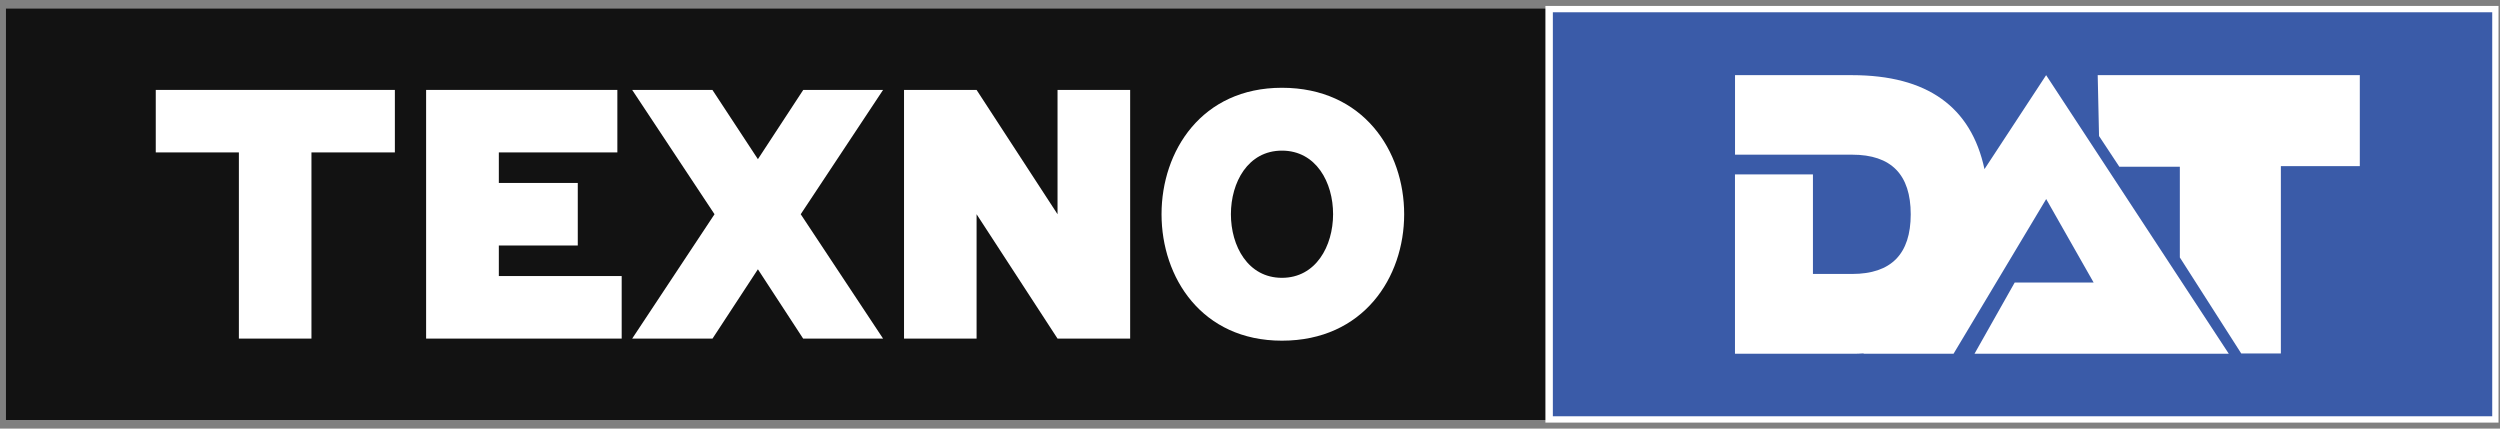
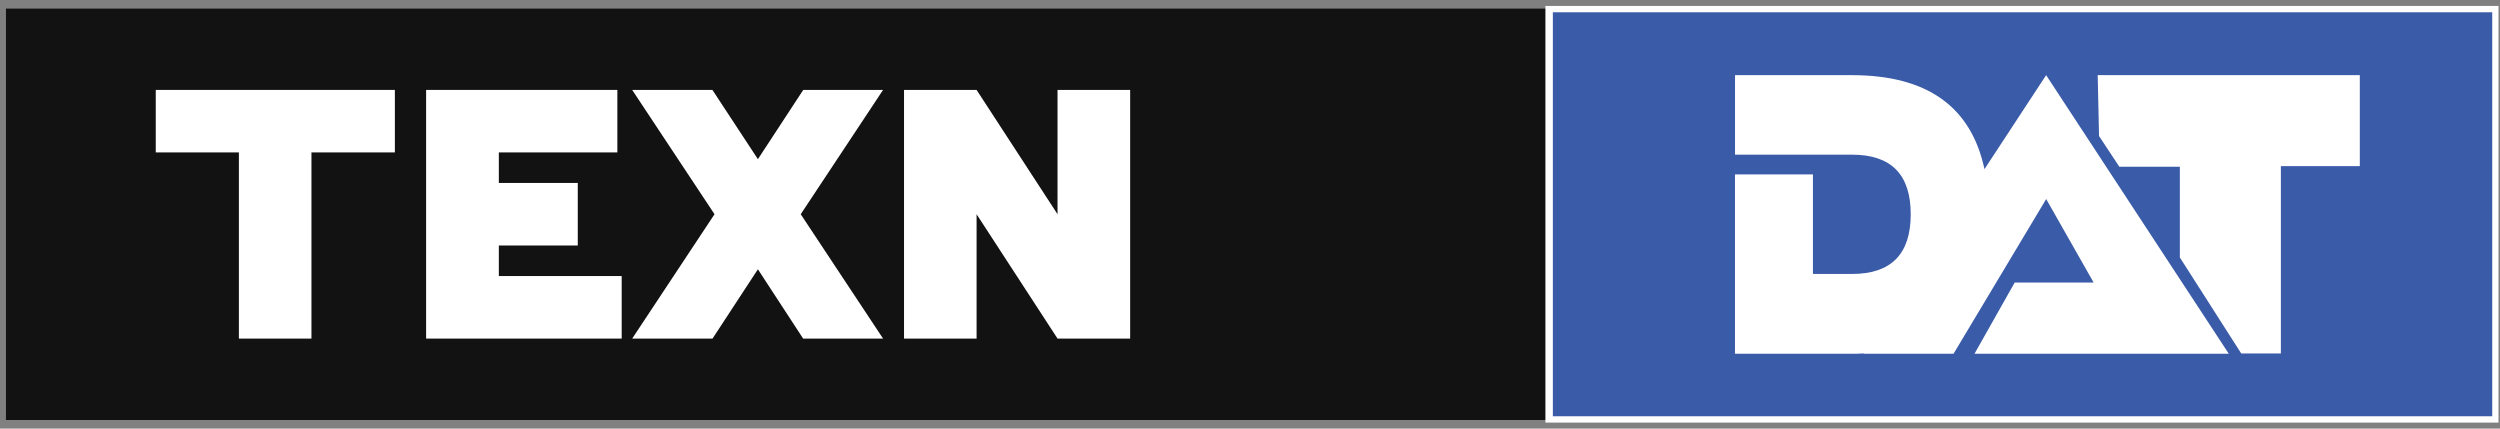
<svg xmlns="http://www.w3.org/2000/svg" width="210" height="36" viewBox="0 0 210 36" fill="none">
  <rect x="0" y="0" width="210" height="36" fill="#808080" stroke="none" />
  <g clip-path="url(#clip0_4001_1746)">
    <path d="M198.402 0.72H0.5V35.28H198.402V0.72Z" fill="#121212" />
    <path d="M209.659 0.72H130.127V35.28H209.659V0.72Z" fill="#3A5BA8" stroke="white" stroke-width="0.625" stroke-miterlimit="10" />
    <path d="M33.169 7.553V12.803H26.162V28.442H20.066V12.803H13.084V7.553H33.169Z" fill="white" />
    <path d="M41.902 23.188H52.221V28.442H35.794V7.553H51.858V12.803H41.902V15.368H48.533V20.622H41.902V23.188Z" fill="white" />
    <path d="M74.178 7.553L67.261 17.995L74.178 28.442H67.464L63.664 22.62L59.851 28.442H53.103L60.02 17.995L53.103 7.553H59.843L63.664 13.37L67.473 7.553H74.178Z" fill="white" />
    <path d="M88.833 7.553H94.933V28.442H88.833L82.033 17.995V28.442H75.938V7.553H82.033L88.833 17.995V7.553Z" fill="white" />
-     <path d="M107.682 28.617C94.198 28.617 94.198 7.373 107.682 7.373C121.373 7.373 121.373 28.617 107.682 28.617ZM107.682 12.653C101.967 12.653 101.967 23.337 107.682 23.337C113.397 23.337 113.427 12.653 107.682 12.653Z" fill="white" />
    <path d="M176.207 6.313L176.319 11.426L178.023 14.005H183.107V21.626L188.264 29.692H191.593V13.956H198.224V6.313H176.207Z" fill="white" />
    <path d="M166.696 14.207C165.572 8.95 161.867 6.319 155.582 6.313H145.742V12.993H155.582C158.861 12.993 160.501 14.662 160.501 18C160.501 21.339 158.861 23.009 155.582 23.012H152.287V14.652H145.738V29.714H155.582C155.915 29.714 156.234 29.714 156.554 29.683L156.533 29.714H164.098L171.88 16.72L175.866 23.734H169.234L165.858 29.714H187.218L171.875 6.313L166.696 14.207Z" fill="white" />
  </g>
  <defs>
    <clipPath id="clip0_4001_1746">
      <rect width="209.375" height="35" fill="white" transform="translate(0.5 0.5)" />
    </clipPath>
  </defs>
</svg>